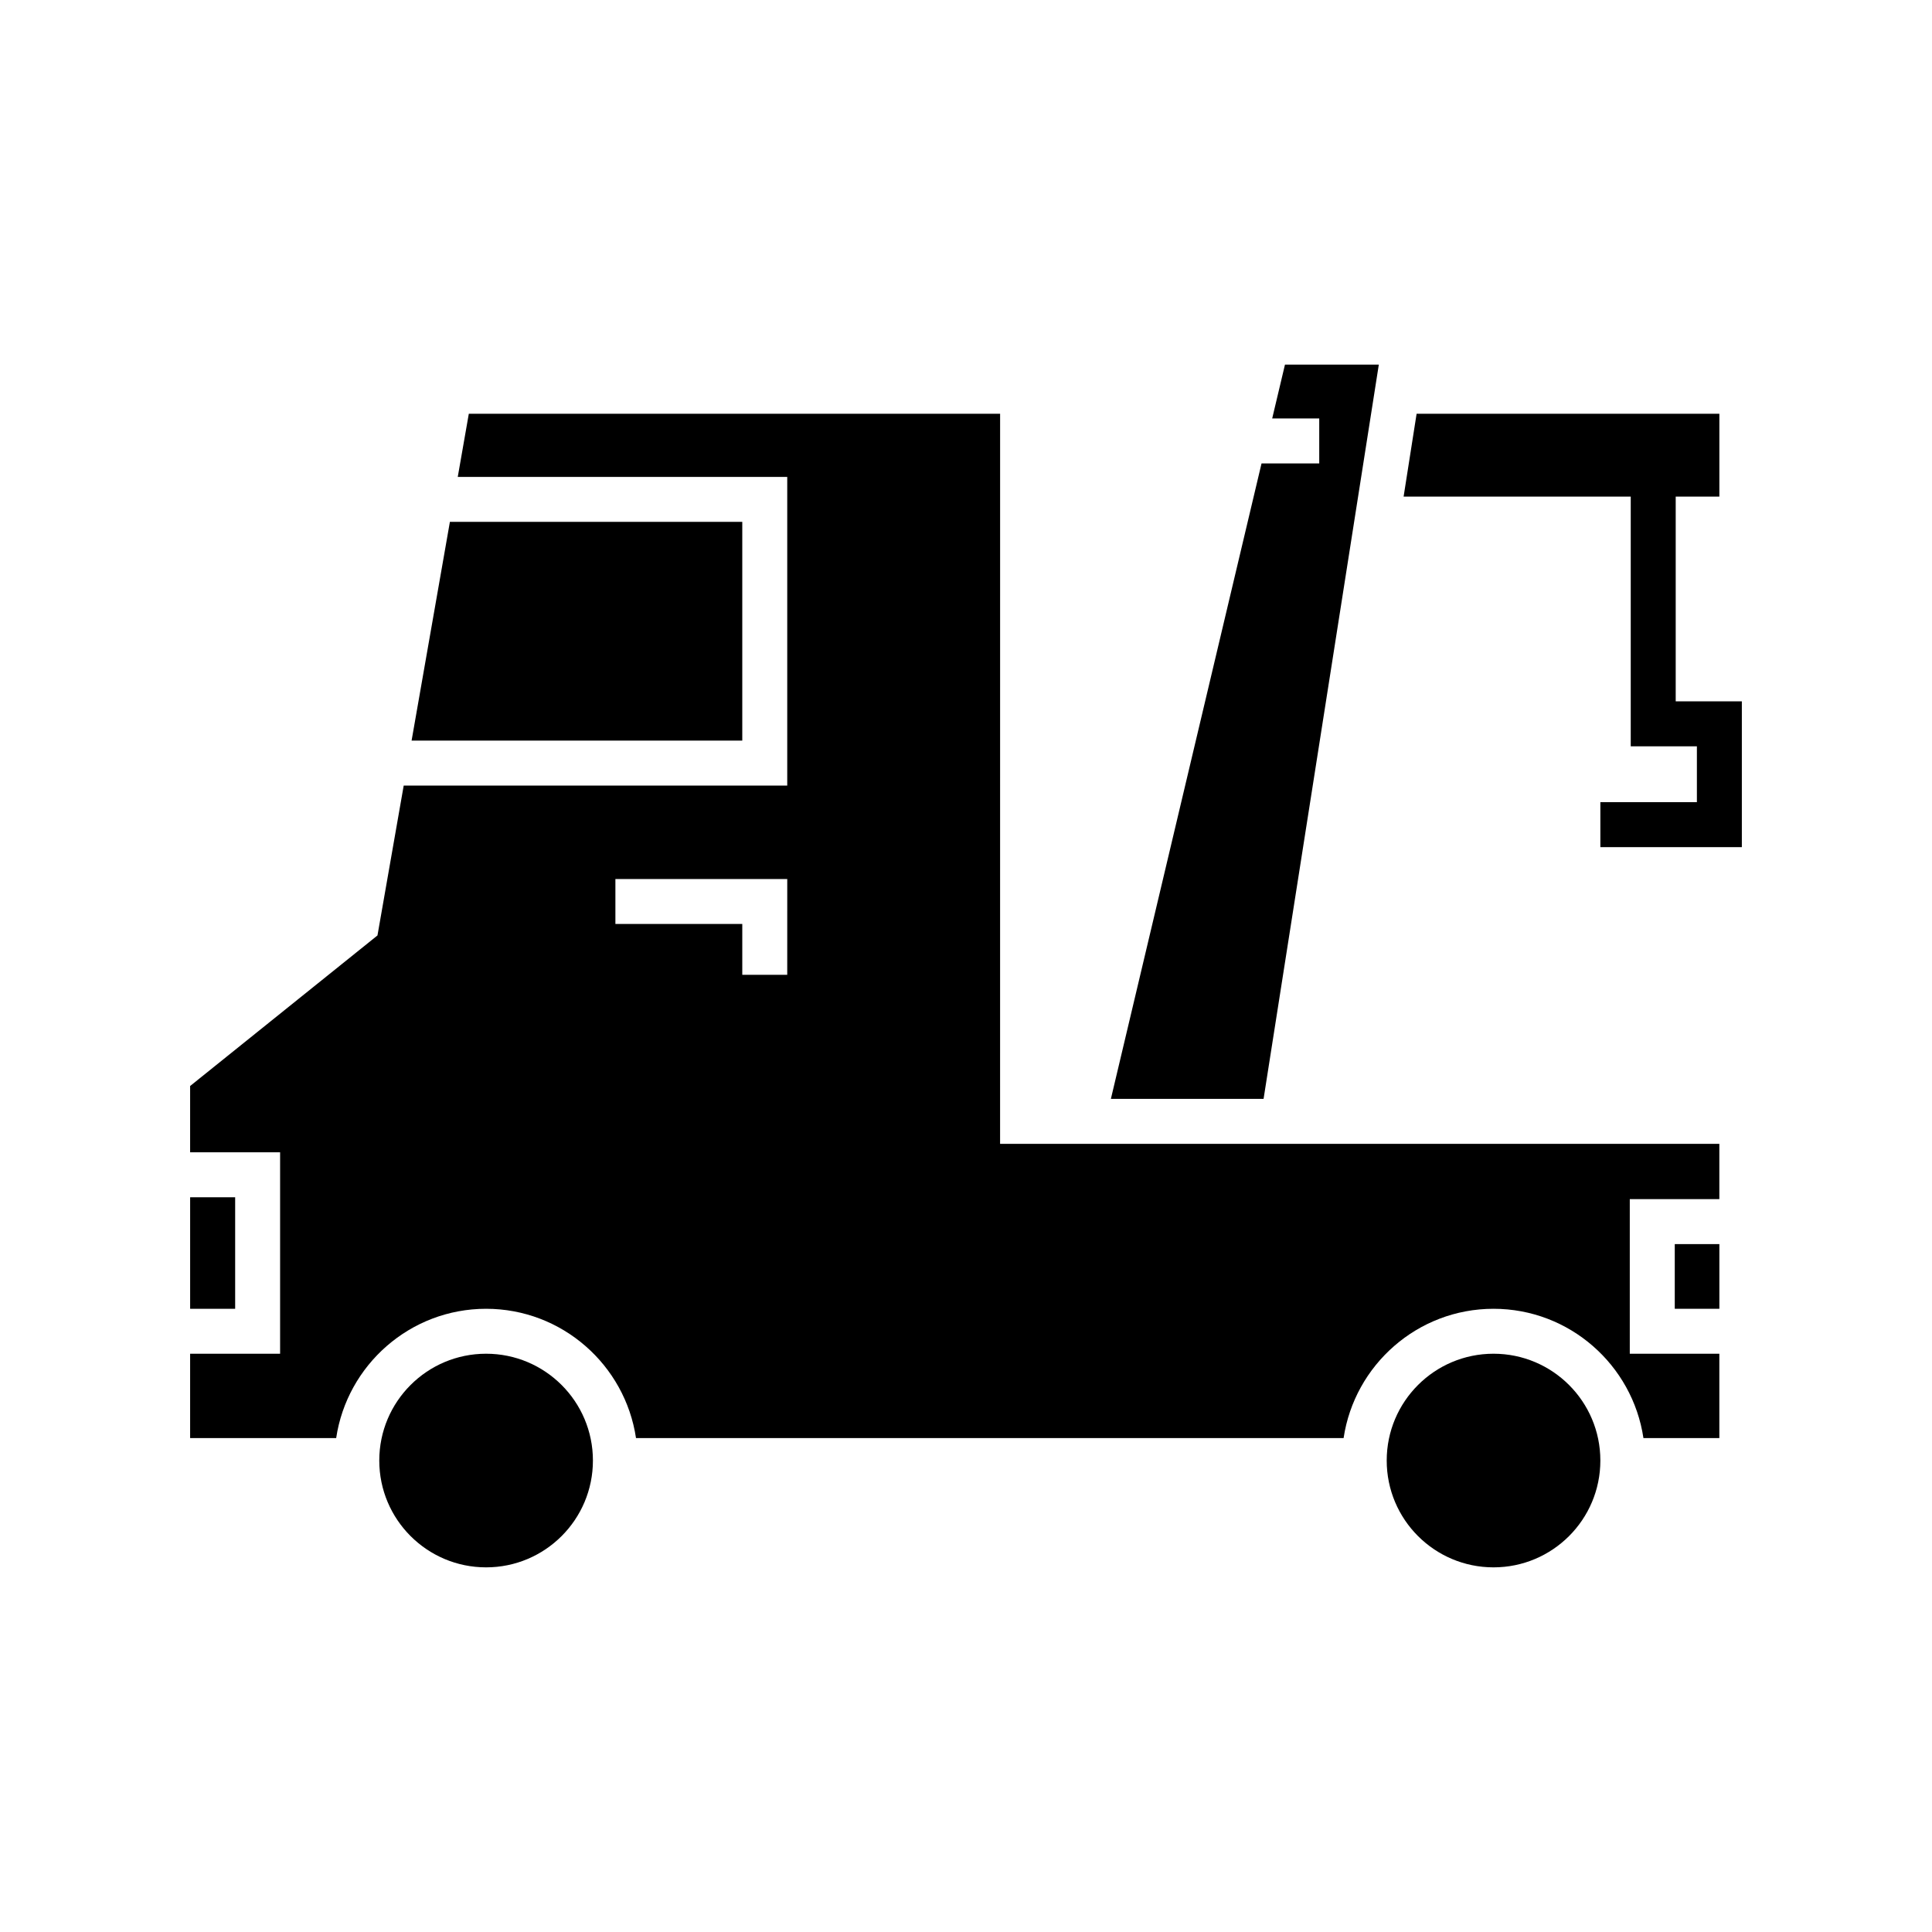
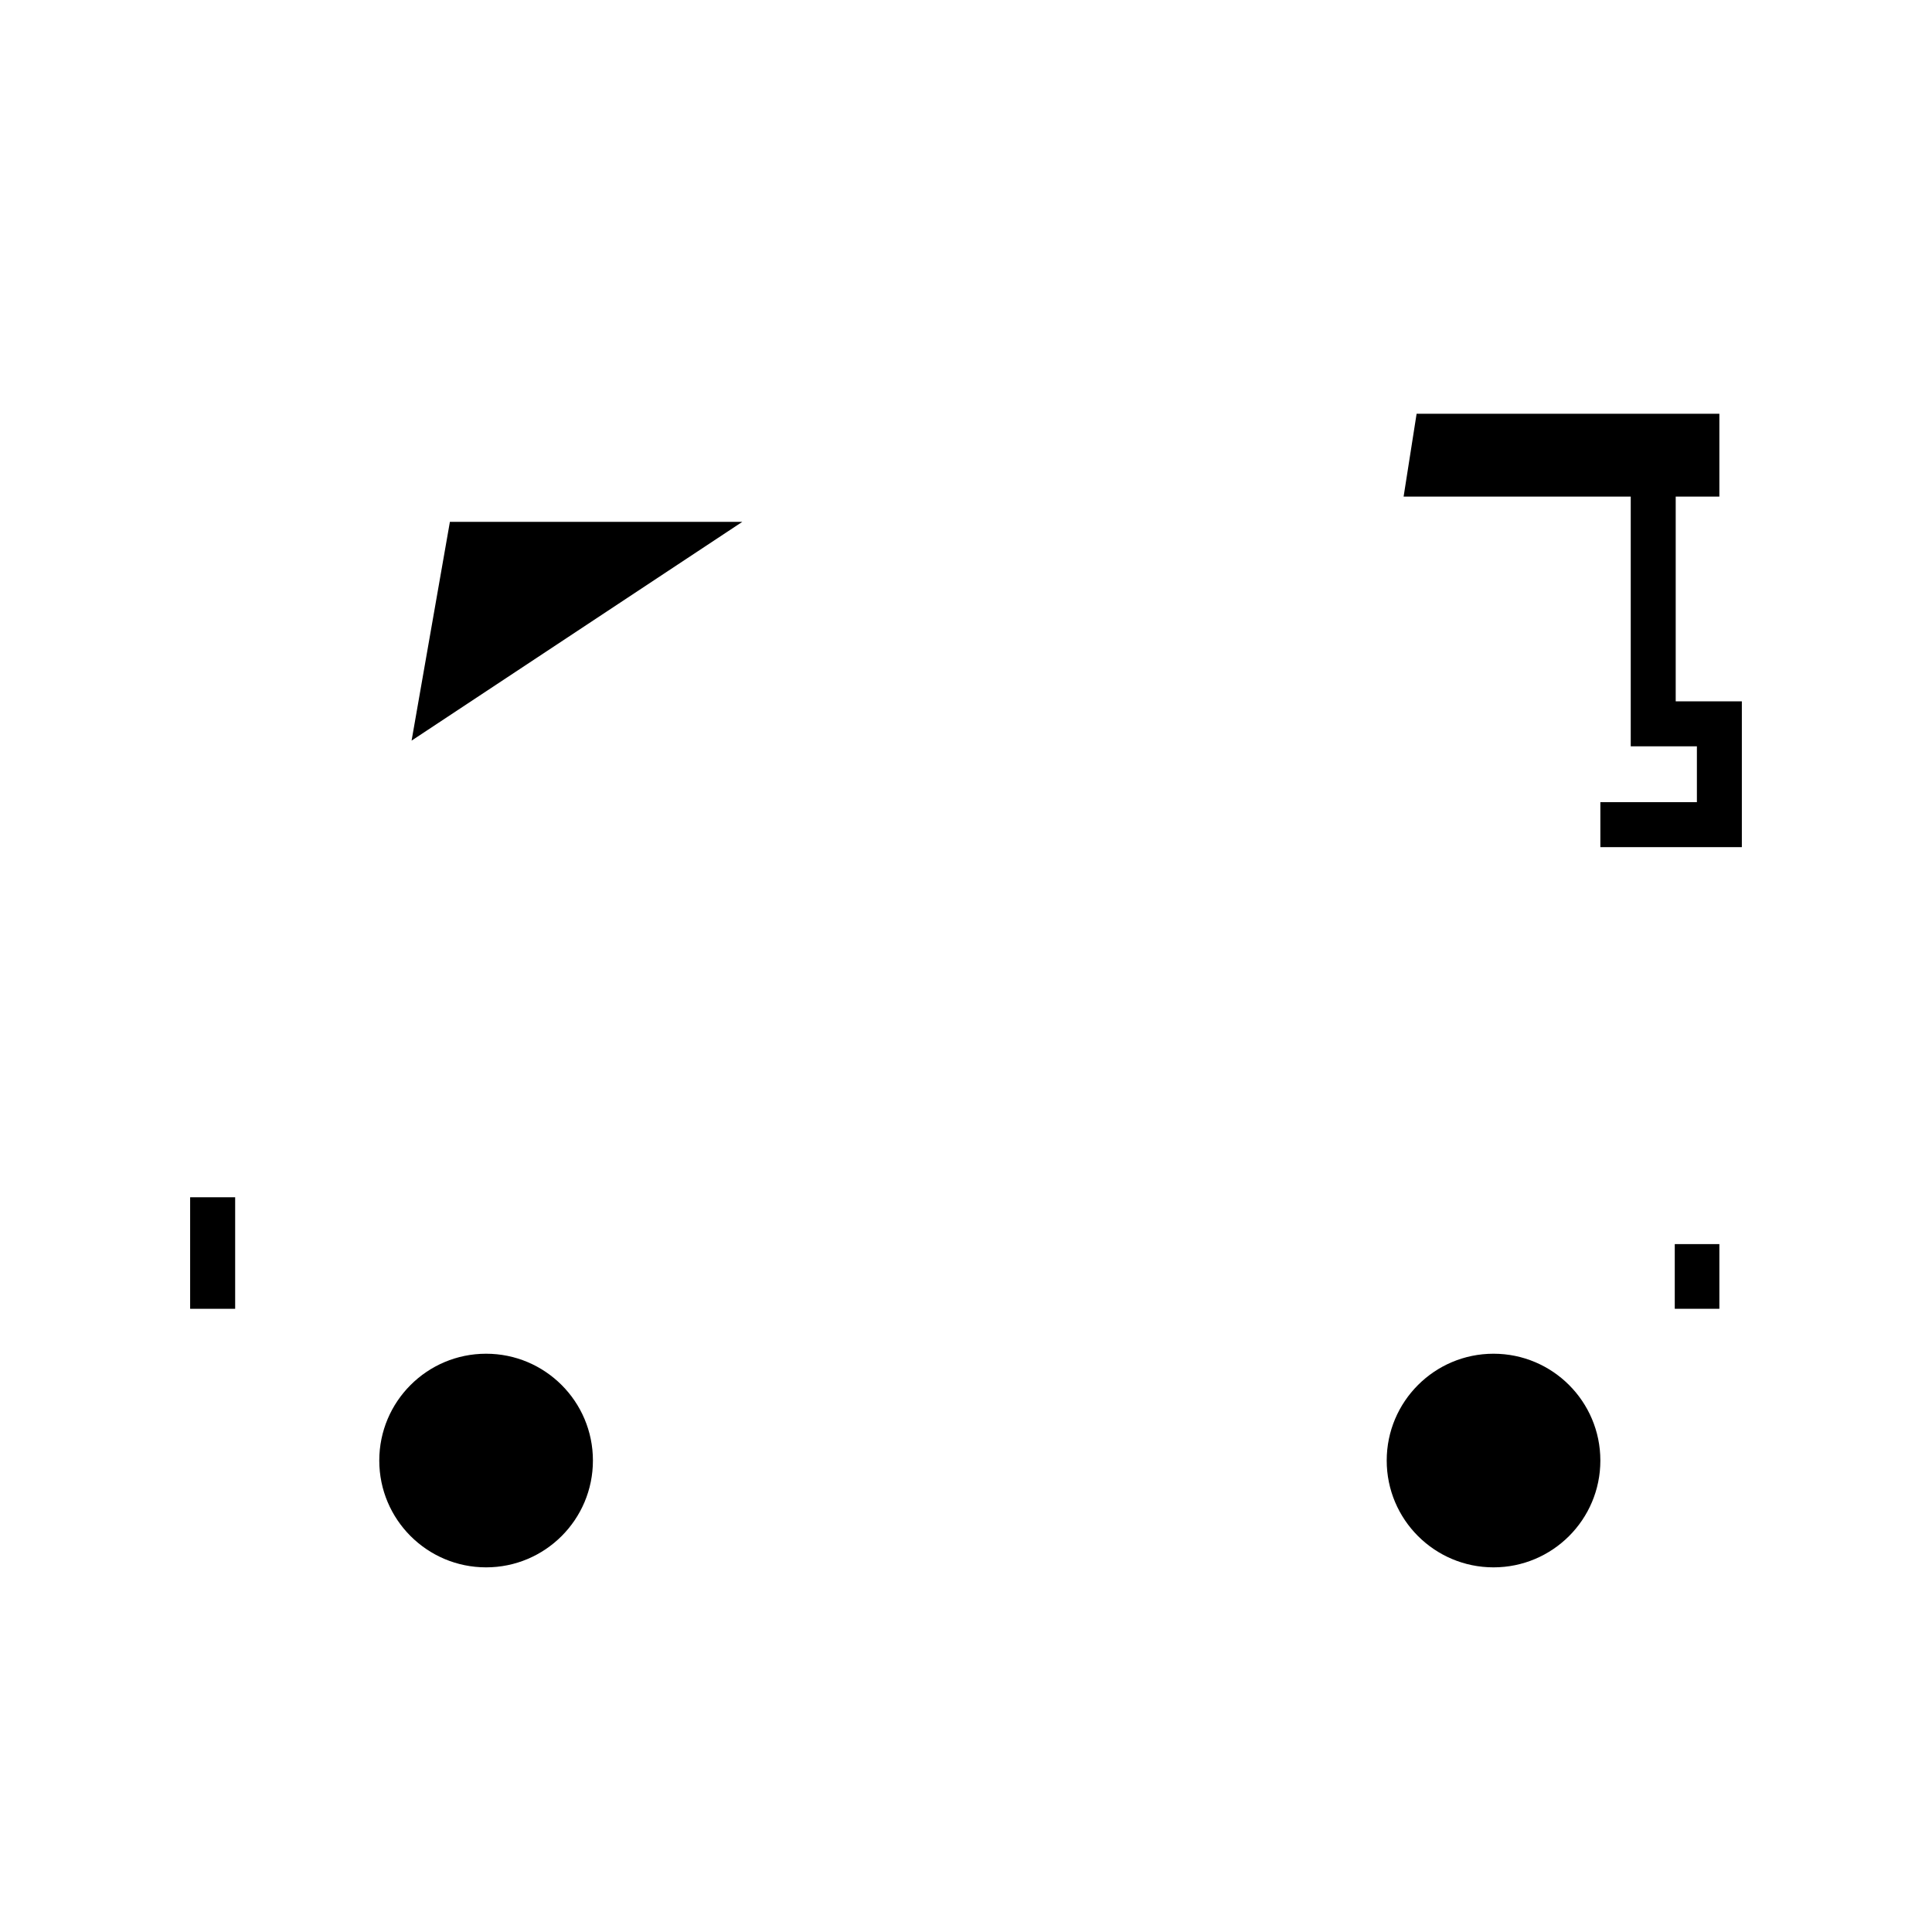
<svg xmlns="http://www.w3.org/2000/svg" fill="#000000" width="800px" height="800px" version="1.1" viewBox="144 144 512 512">
  <g>
-     <path d="m340.71 282.3h-77.484l-10.152 57.973h87.637z" />
+     <path d="m340.71 282.3h-77.484l-10.152 57.973z" />
    <path d="m194.39 461.29h11.93v29.555h-11.93z" />
    <path d="m301.13 531.06c0 15.633-12.676 28.305-28.309 28.305-15.633 0-28.309-12.672-28.309-28.305 0-15.637 12.676-28.309 28.309-28.309 15.633 0 28.309 12.672 28.309 28.309" />
    <path d="m568.11 531.06c0 15.633-12.676 28.305-28.309 28.305-15.633 0-28.309-12.672-28.309-28.305 0-15.637 12.676-28.309 28.309-28.309 15.633 0 28.309 12.672 28.309 28.309" />
    <path d="m587.83 473.7h11.82v17.141h-11.82z" />
-     <path d="m509.4 240.63h-24.871l-3.383 14.262h12.465v11.914h-15.289l-39.926 168.41h40.465z" />
-     <path d="m409.04 253.65h-140.8l-2.93 16.734h87.316v81.805l-101.64-0.004-6.953 39.719-49.648 39.898v17.566l23.844 0.004v53.383h-23.844v22.348h38.703c2.894-19.355 19.582-34.262 39.73-34.262 20.148 0 36.84 14.906 39.73 34.262h187.52c2.894-19.355 19.582-34.262 39.73-34.262 20.148 0 36.84 14.906 39.73 34.262h20.117v-22.348h-23.734v-40.973h23.734v-14.652h-190.61zm-56.414 148.68h-11.914v-13.465h-33.625v-11.914h45.543z" />
    <path d="m588.08 329.86v-54.258h11.57v-21.957h-80.234l-3.445 21.957h60.191v66.176h17.531v14.801h-25.582v11.918h37.496v-38.637z" />
  </g>
</svg>